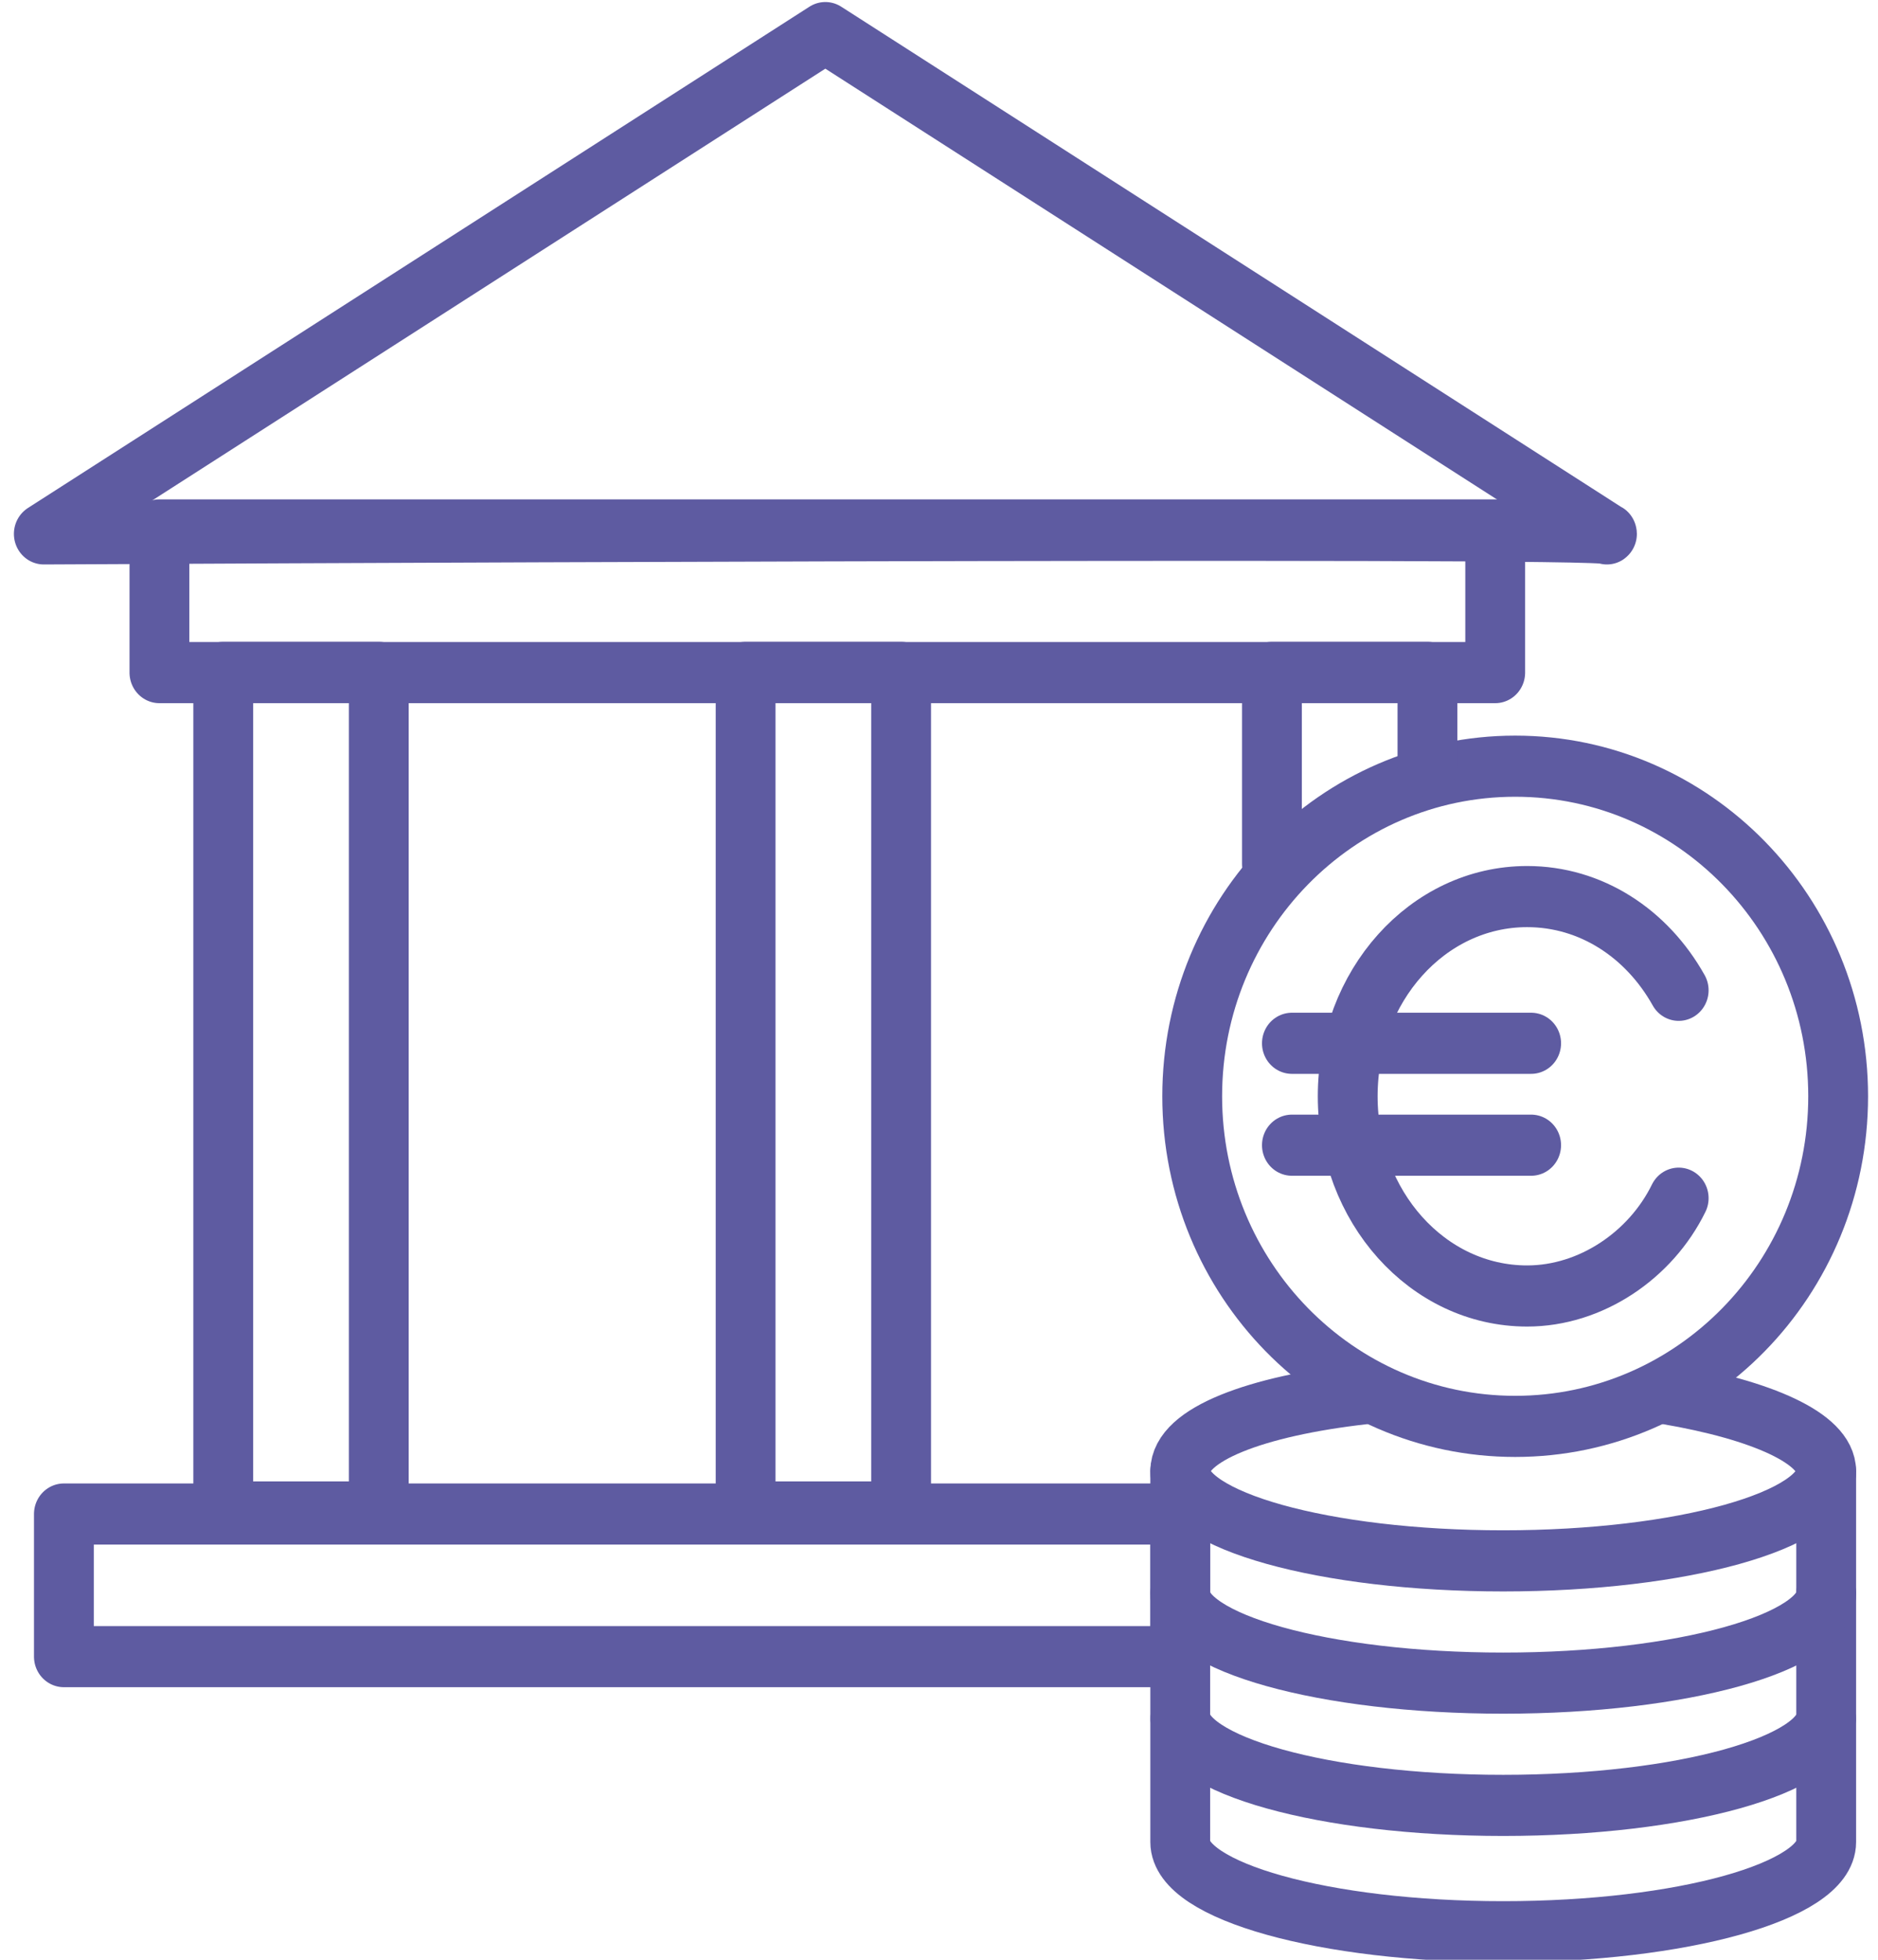
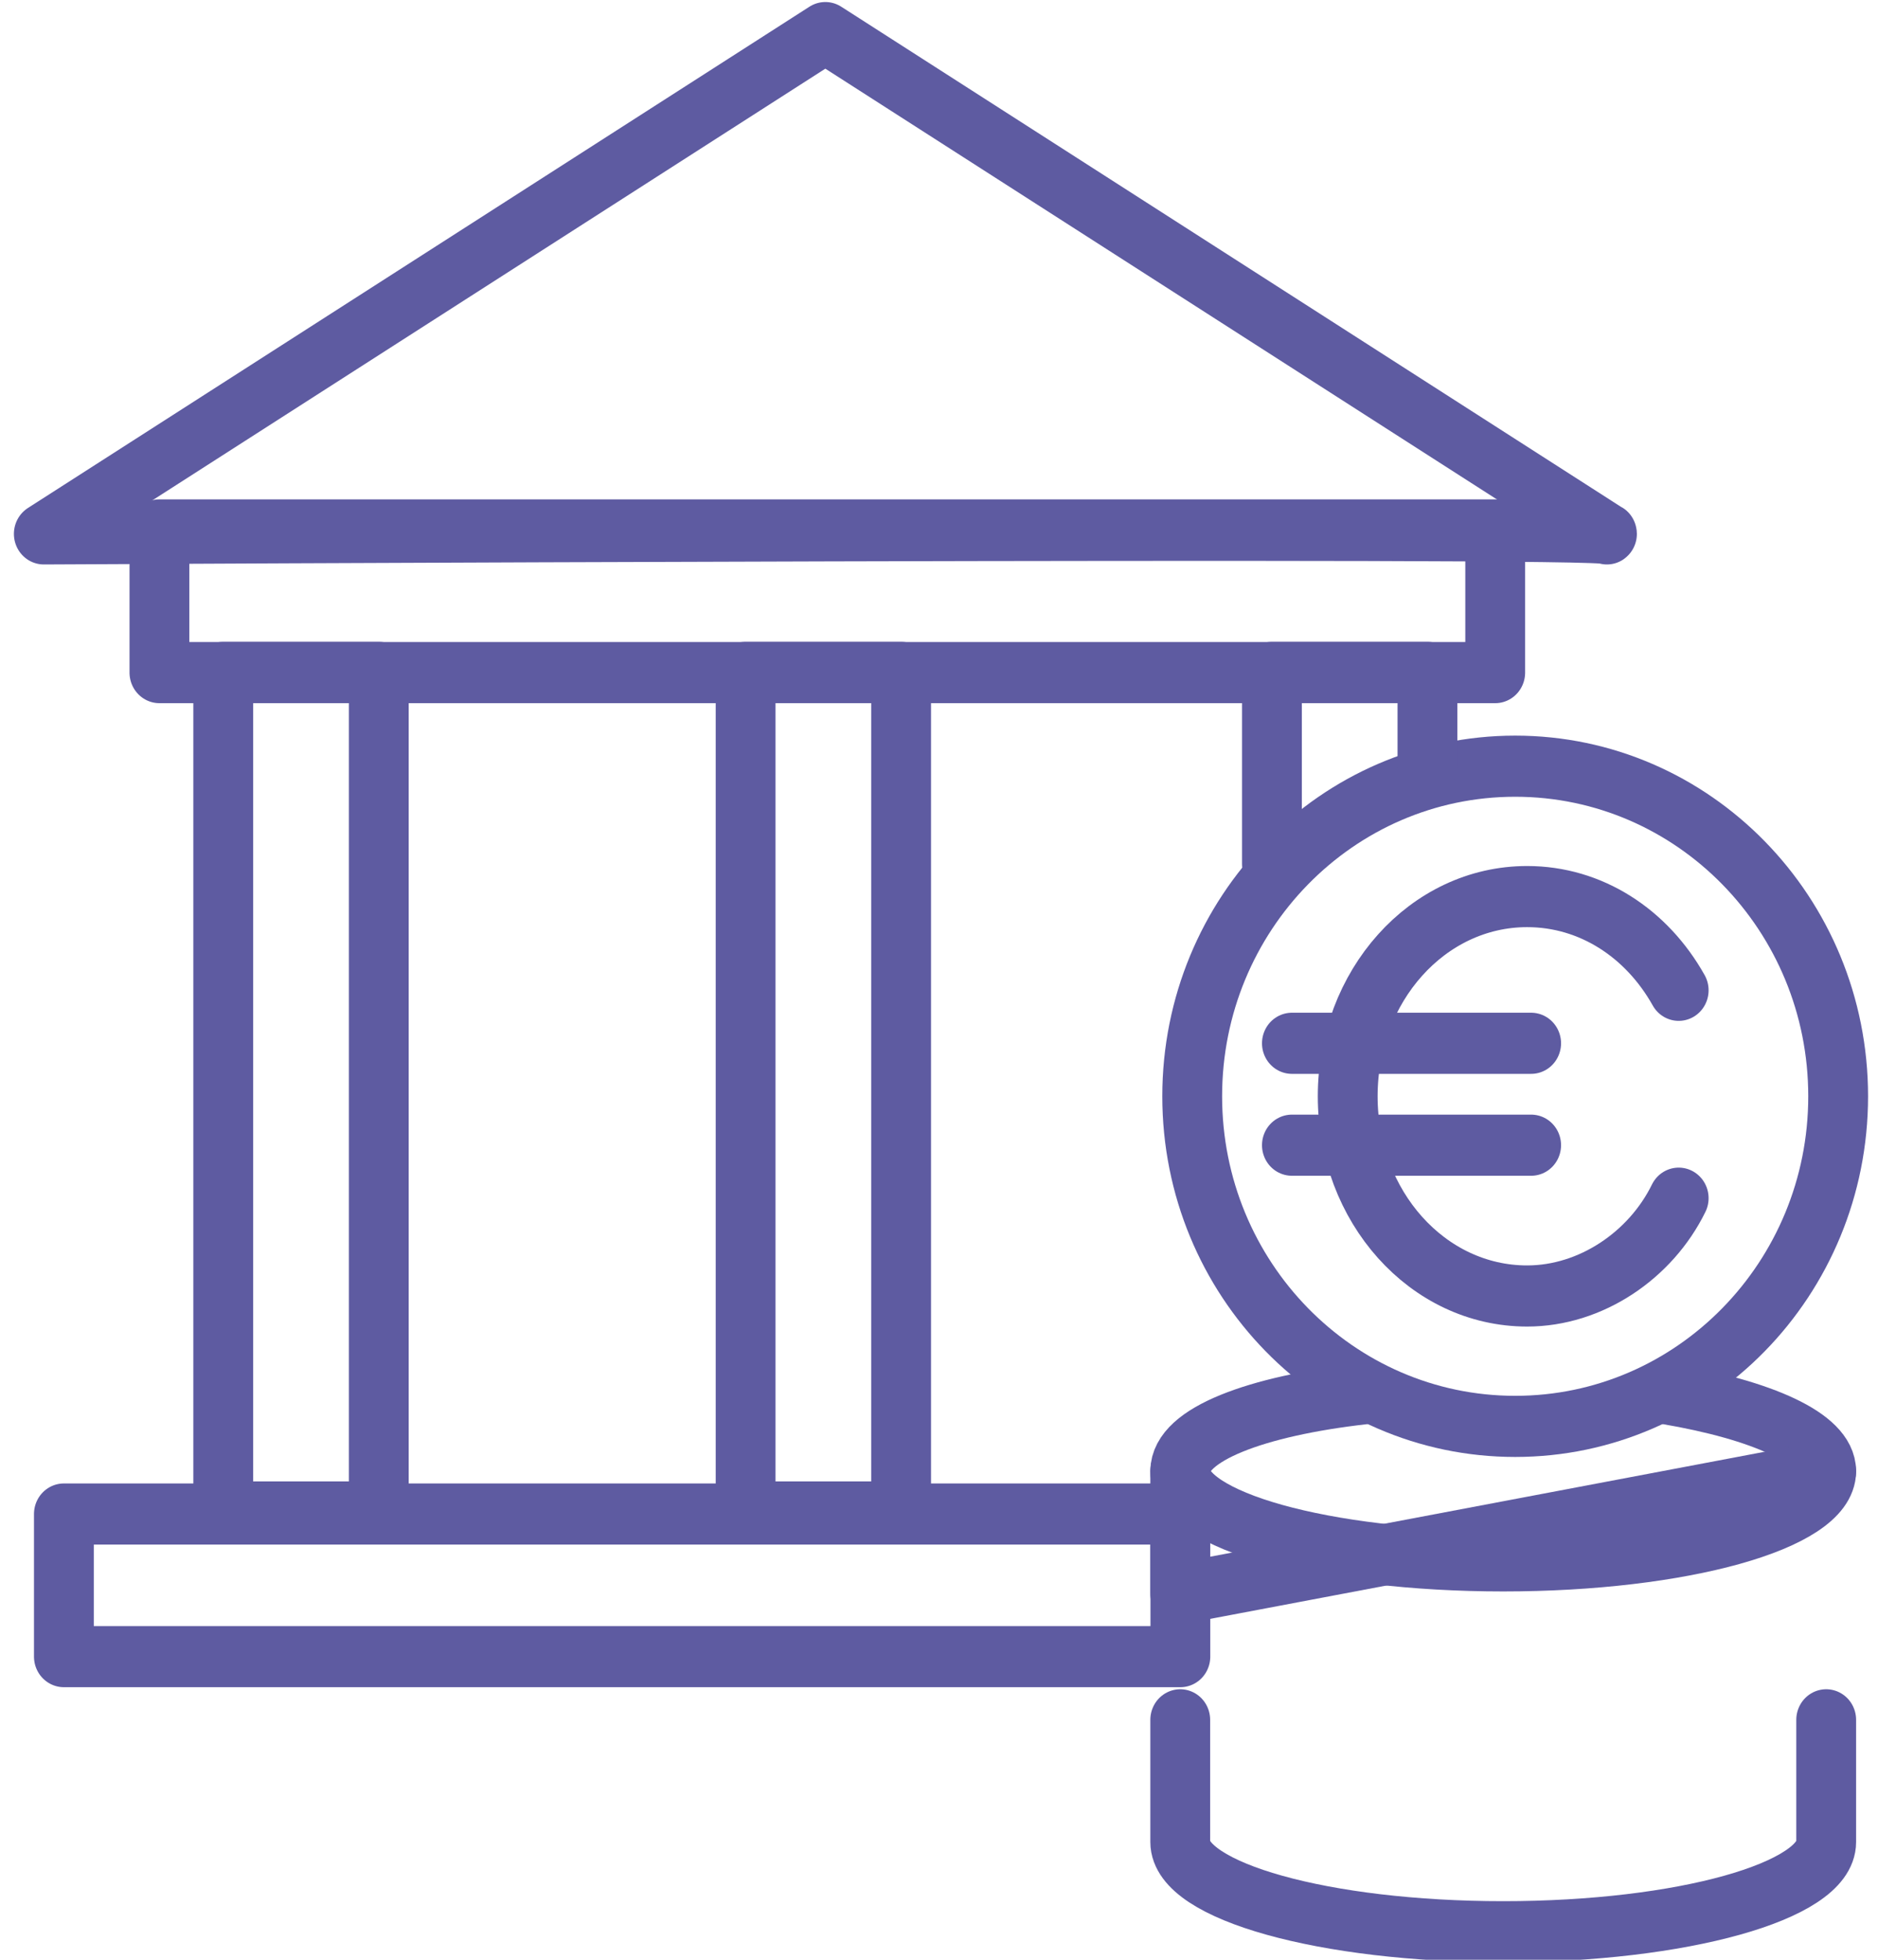
<svg xmlns="http://www.w3.org/2000/svg" width="46" height="48" xml:space="preserve" overflow="hidden">
  <g transform="translate(-906 -491)">
    <path d="M28.617 41.216 28.617 44.146C28.617 45.318 32.133 46.295 36.528 46.295 40.923 46.295 44.439 45.318 44.439 44.146L44.439 41.216" stroke="#5E5BA1" stroke-width="1.465" stroke-linecap="round" stroke-linejoin="round" fill="none" transform="matrix(1 0 0 1.022 906.292 491)" />
-     <path d="M28.617 38.188 28.617 41.119C28.617 42.291 32.133 43.267 36.528 43.267 40.923 43.267 44.439 42.291 44.439 41.119L44.439 38.188" stroke="#5E5BA1" stroke-width="1.465" stroke-linecap="round" stroke-linejoin="round" fill="none" transform="matrix(1 0 0 1.022 906.292 491)" />
    <path d="M40.533 33.403C42.877 33.793 44.439 34.477 44.439 35.258 44.439 36.431 40.923 37.407 36.528 37.407 32.133 37.407 28.617 36.431 28.617 35.258 28.617 34.379 30.473 33.696 33.11 33.403" stroke="#5E5BA1" stroke-width="1.465" stroke-linecap="round" stroke-linejoin="round" fill="none" transform="matrix(1 0 0 1.022 906.292 491)" />
-     <path d="M28.617 35.258 28.617 38.188C28.617 39.361 32.133 40.337 36.528 40.337 40.923 40.337 44.439 39.361 44.439 38.188L44.439 35.258" stroke="#5E5BA1" stroke-width="1.465" stroke-linecap="round" stroke-linejoin="round" fill="none" transform="matrix(1 0 0 1.022 906.292 491)" />
+     <path d="M28.617 35.258 28.617 38.188L44.439 35.258" stroke="#5E5BA1" stroke-width="1.465" stroke-linecap="round" stroke-linejoin="round" fill="none" transform="matrix(1 0 0 1.022 906.292 491)" />
    <path d="M44.732 26.273C44.732 30.642 41.19 34.184 36.821 34.184 32.452 34.184 28.91 30.642 28.91 26.273 28.91 21.904 32.452 18.362 36.821 18.362 41.19 18.362 44.732 21.904 44.732 26.273Z" stroke="#5E5BA1" stroke-width="1.465" stroke-linecap="round" stroke-linejoin="round" fill="none" transform="matrix(1 0 0 1.022 906.292 491)" />
    <path d="M40.826 23.733C40.044 22.366 38.677 21.487 37.114 21.487 34.672 21.487 32.719 23.636 32.719 26.273 32.719 28.91 34.672 31.059 37.114 31.059 38.677 31.059 40.142 30.082 40.826 28.715" stroke="#5E5BA1" stroke-width="1.465" stroke-linecap="round" stroke-linejoin="round" fill="none" transform="matrix(1 0 0 1.022 906.292 491)" />
    <path d="M31.352 25.003 37.212 25.003" stroke="#5E5BA1" stroke-width="1.465" stroke-linecap="round" stroke-linejoin="round" fill="none" transform="matrix(1 0 0 1.022 906.292 491)" />
    <path d="M31.352 27.445 37.212 27.445" stroke="#5E5BA1" stroke-width="1.465" stroke-linecap="round" stroke-linejoin="round" fill="none" transform="matrix(1 0 0 1.022 906.292 491)" />
    <path d="M17.971 16.115 21.78 16.115 21.78 36.235 17.971 36.235Z" stroke="#5E5BA1" stroke-width="1.465" stroke-linecap="round" stroke-linejoin="round" fill="none" transform="matrix(1 0 0 1.022 906.292 491)" />
    <path d="M5.176 16.115 8.986 16.115 8.986 36.235 5.176 36.235Z" stroke="#5E5BA1" stroke-width="1.465" stroke-linecap="round" stroke-linejoin="round" fill="none" transform="matrix(1 0 0 1.022 906.292 491)" />
    <path d="M30.863 20.706 30.863 16.115 34.672 16.115 34.672 18.362" stroke="#5E5BA1" stroke-width="1.465" stroke-linecap="round" stroke-linejoin="round" fill="none" transform="matrix(1 0 0 1.022 906.292 491)" />
    <path d="M13.283 24.32 16.701 24.32 16.701 51.667 13.283 51.667Z" stroke="#5E5BA1" stroke-width="1.465" stroke-linecap="round" stroke-linejoin="round" fill="none" transform="matrix(-1.83697e-16 1.022 -1 -1.8769e-16 959.232 514.507)" />
    <path d="M18.166-1.953 21.585-1.953 21.585 30.766 18.166 30.766Z" stroke="#5E5BA1" stroke-width="1.465" stroke-linecap="round" stroke-linejoin="round" fill="none" transform="matrix(-1.83697e-16 1.022 -1 -1.8769e-16 940.671 485.414)" />
    <path d="M39.068 12.795 19.924 0.781 0.781 12.795C0.781 12.795 39.361 12.599 39.068 12.795Z" stroke="#5E5BA1" stroke-width="1.465" stroke-linecap="round" stroke-linejoin="round" fill="none" transform="matrix(1 0 0 1.022 906.292 491)" />
  </g>
</svg>